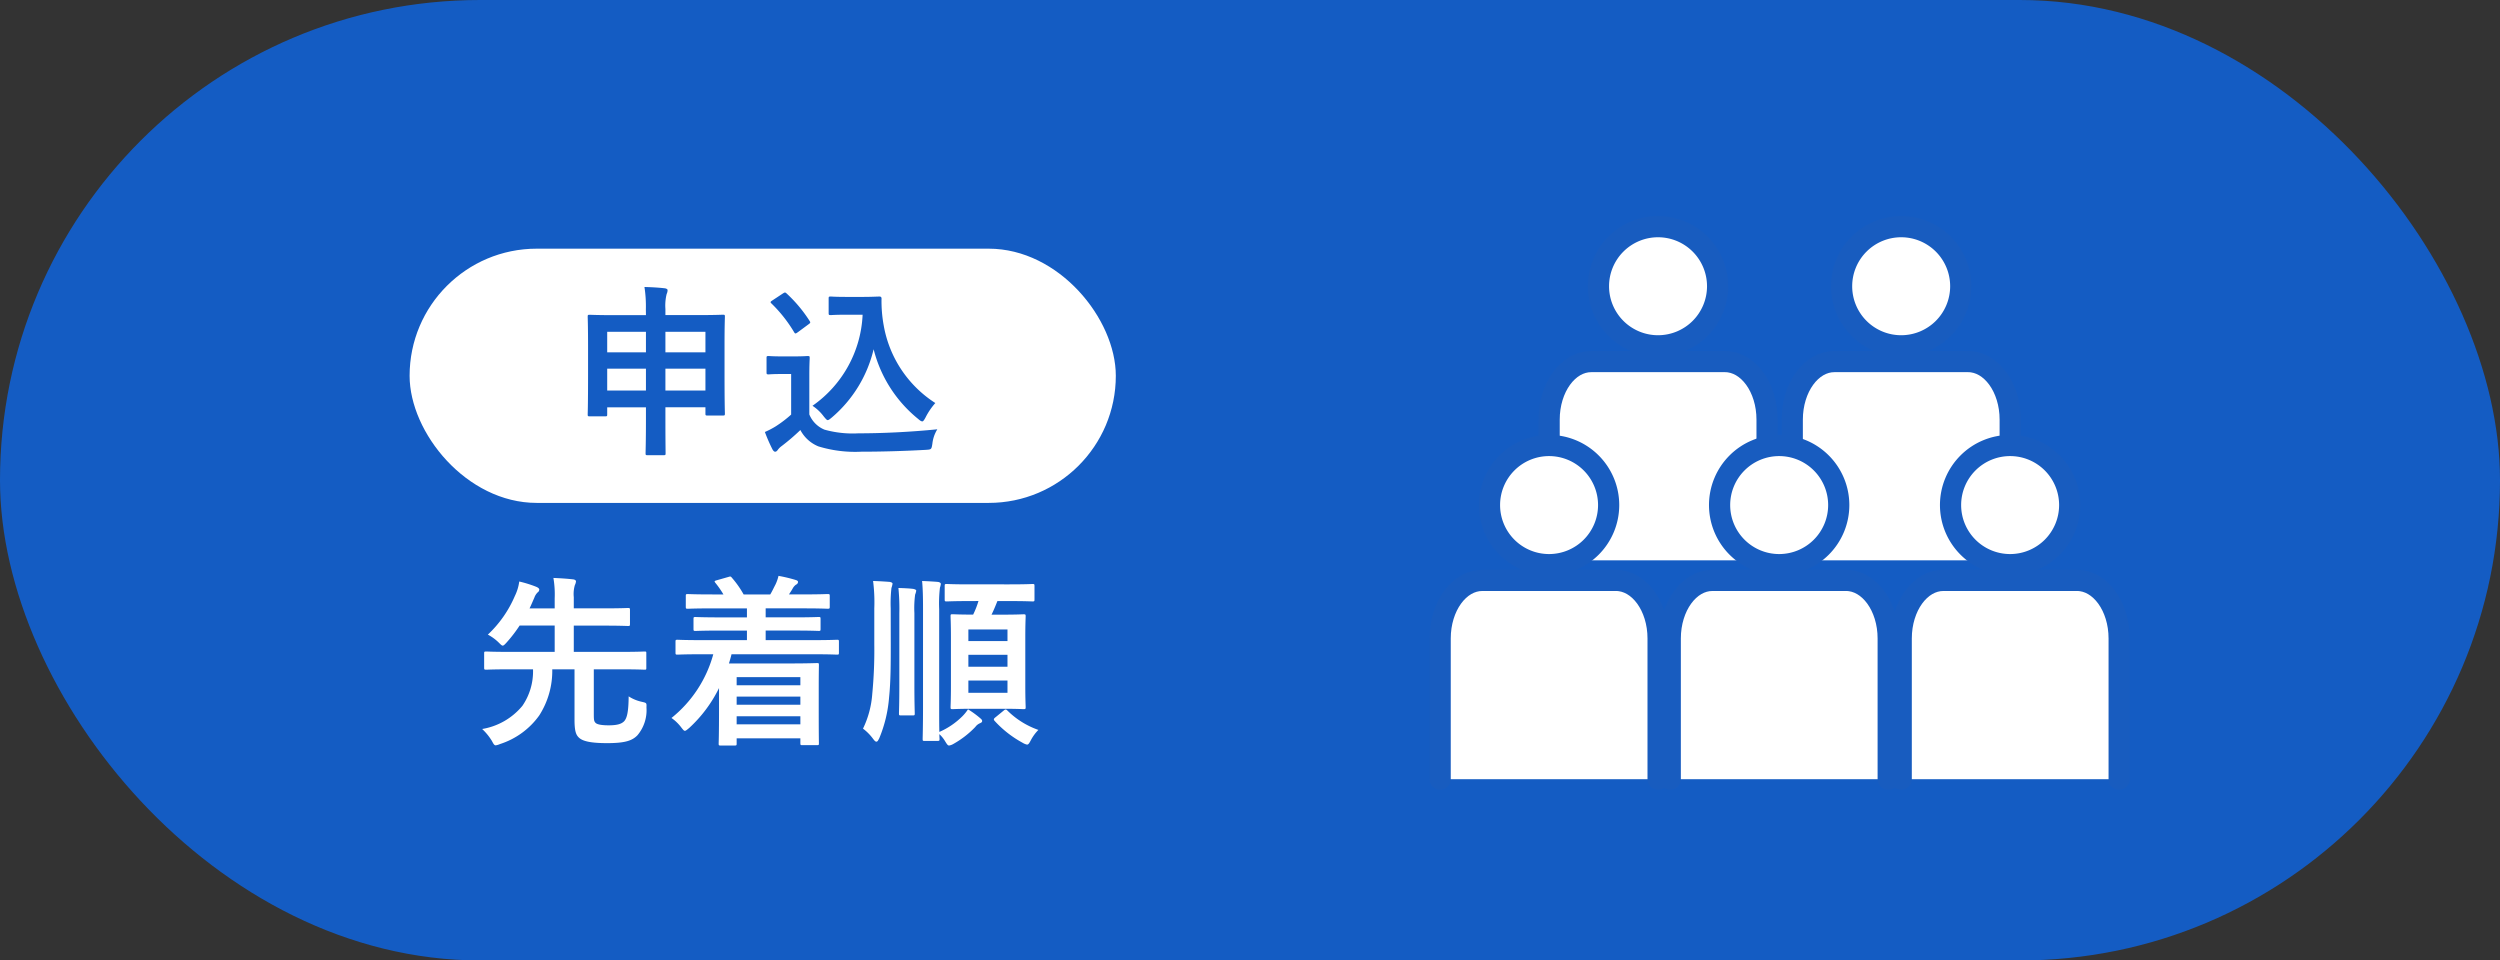
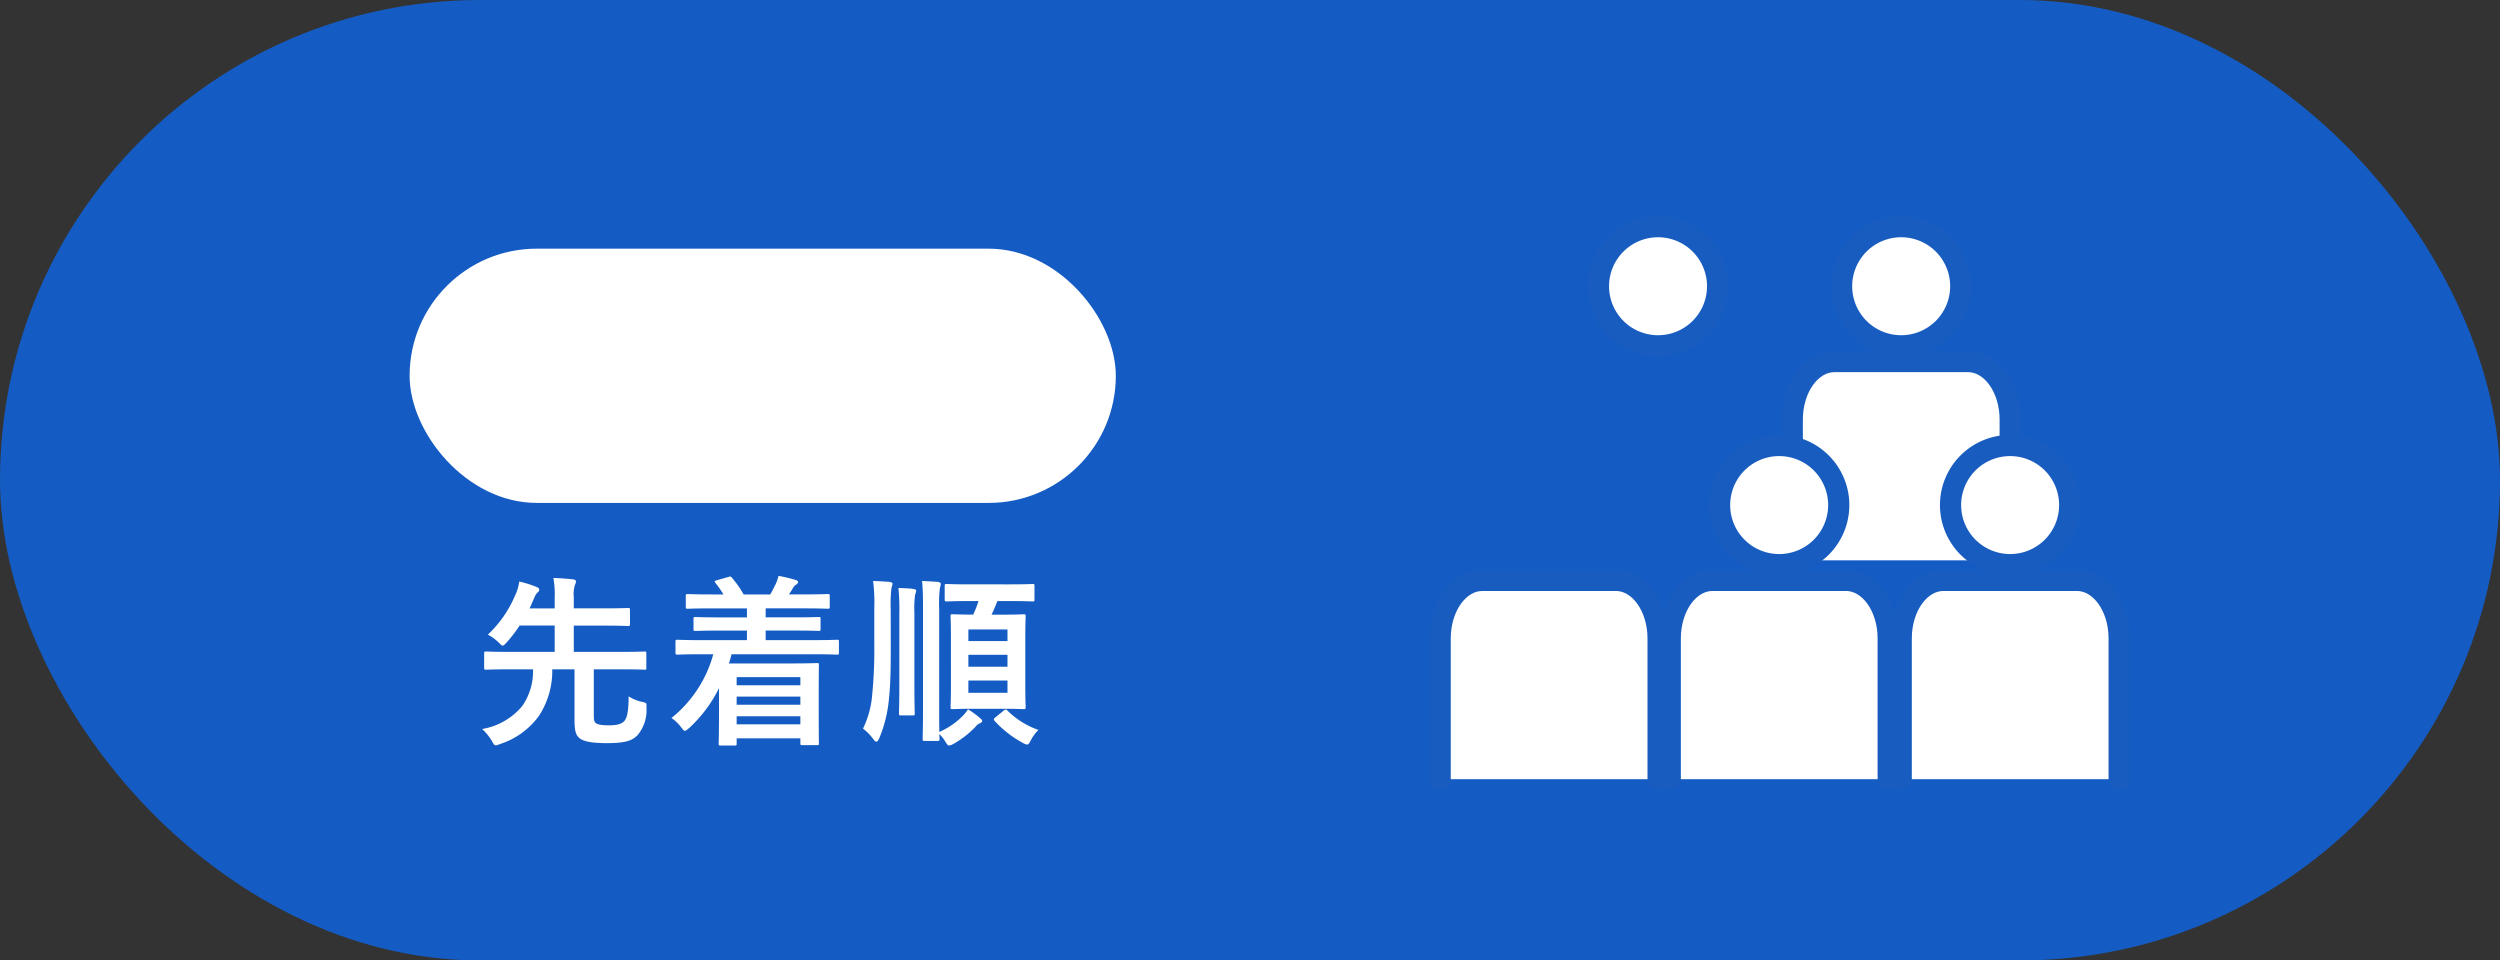
<svg xmlns="http://www.w3.org/2000/svg" width="177" height="68" viewBox="0 0 177 68">
  <rect x="0" y="0" width="177" height="68" fill="#333333" stroke="none" />
  <g transform="translate(-12852 -417.877)">
    <rect width="177" height="68" rx="34" transform="translate(12852 417.877)" fill="#145cc3" />
    <rect width="50" height="18" rx="9" transform="translate(12881 435.483)" fill="#fff" />
    <path d="M8.541-4.355h1.95c1.157,0,1.56.026,1.638.026.13,0,.13-.013.13-.143V-5.486c0-.117,0-.13-.13-.13-.078,0-.481.026-1.638.026H7.124V-7.449H9.178c1.261,0,1.7.026,1.781.026.13,0,.143-.013.143-.143v-.975c0-.143-.013-.156-.143-.156-.078,0-.52.026-1.781.026H7.124v-.793a2.222,2.222,0,0,1,.078-.858.734.734,0,0,0,.078-.26c0-.078-.091-.13-.208-.143-.455-.052-.9-.078-1.391-.1a6.841,6.841,0,0,1,.091,1.443v.715H3.991c.117-.234.221-.494.338-.754A.99.99,0,0,1,4.563-9.8.246.246,0,0,0,4.68-10c0-.078-.091-.143-.208-.195a8.388,8.388,0,0,0-1.209-.377,3.3,3.3,0,0,1-.312,1.027A8.12,8.12,0,0,1,1.04-6.812a3.323,3.323,0,0,1,.767.559c.143.143.221.221.286.221s.143-.078.273-.221a9.812,9.812,0,0,0,.923-1.2H5.772V-5.59h-3.2c-1.17,0-1.56-.026-1.638-.026-.143,0-.156.013-.156.13v1.014c0,.13.013.143.156.143.078,0,.468-.026,1.638-.026H4.238a4.31,4.31,0,0,1-.754,2.587A4.694,4.694,0,0,1,.637-.13a3.994,3.994,0,0,1,.689.845c.117.221.169.312.273.312A1.154,1.154,0,0,0,1.9.936,5.468,5.468,0,0,0,4.68-1.092,5.839,5.839,0,0,0,5.6-4.355H7.176V-.78c0,.78.1,1.066.312,1.261.26.247.806.39,2,.39,1.287,0,1.781-.182,2.145-.559a2.75,2.75,0,0,0,.637-1.963c.013-.325.013-.325-.312-.4a2.782,2.782,0,0,1-.949-.39C11-1.352,10.894-.9,10.686-.676c-.182.182-.468.286-1.092.286-.52,0-.832-.065-.936-.182s-.117-.208-.117-.637ZM17-5.421A8.713,8.713,0,0,1,14.04-.91a3.017,3.017,0,0,1,.689.663c.13.169.195.247.26.247s.156-.078.312-.208a9.534,9.534,0,0,0,2.106-2.821v1.365c0,2.041-.026,2.5-.026,2.561,0,.13.013.143.143.143h.988c.13,0,.143-.013.143-.143V.533h4.511V.858c0,.143.013.156.13.156h1.04c.143,0,.143-.013.143-.156,0-.065-.013-.442-.013-2.444V-2.912c0-1.261.013-1.651.013-1.729,0-.143,0-.156-.143-.156-.078,0-.676.026-1.846.026H18.109c.065-.208.13-.429.182-.65h5.85c1.144,0,1.547.026,1.625.026.117,0,.13-.013.13-.143v-.767c0-.13-.013-.143-.13-.143-.078,0-.481.026-1.625.026H20.709V-7.1h1.963c1.274,0,1.716.026,1.794.026.117,0,.13-.013.13-.143v-.7c0-.13-.013-.143-.13-.143-.078,0-.52.026-1.794.026H20.709v-.637h2.639c1.235,0,1.664.026,1.742.026.143,0,.156-.013.156-.143v-.754c0-.13-.013-.143-.156-.143-.078,0-.507.026-1.742.026H22.36c.091-.143.182-.273.26-.416a.83.83,0,0,1,.234-.273A.224.224,0,0,0,23-10.53c0-.091-.065-.117-.182-.156a10.73,10.73,0,0,0-1.2-.286,2.908,2.908,0,0,1-.208.6c-.143.273-.247.507-.377.715H19.149a6.909,6.909,0,0,0-.832-1.183c-.091-.117-.117-.091-.26-.052l-.819.234c-.182.052-.169.078-.078.195a6.5,6.5,0,0,1,.559.806h-.78c-1.248,0-1.664-.026-1.742-.026-.13,0-.143.013-.143.143v.754c0,.13.013.143.143.143.078,0,.494-.026,1.742-.026h2.444v.637H17.537c-1.274,0-1.716-.026-1.794-.026-.13,0-.143.013-.143.143v.7c0,.13.013.143.143.143.078,0,.52-.026,1.794-.026h1.846v.676H16.094c-1.157,0-1.547-.026-1.625-.026-.13,0-.143.013-.143.143v.767c0,.13.013.143.143.143.078,0,.468-.026,1.625-.026ZM23.166-3.8v.572H18.655V-3.8Zm-4.511,1.95v-.572h4.511v.572Zm0,1.391v-.572h4.511v.572ZM35.776-9.191a6.157,6.157,0,0,1-.377.962c-1.014,0-1.365-.026-1.456-.026-.13,0-.143.013-.143.143,0,.091.026.52.026,1.508V-3.2c0,.988-.026,1.43-.026,1.521,0,.13.013.143.143.143.091,0,.455-.026,1.495-.026h2.028c1.053,0,1.417.026,1.495.026.143,0,.156-.013.156-.143,0-.078-.026-.533-.026-1.521V-6.6c0-.988.026-1.43.026-1.508,0-.13-.013-.143-.156-.143-.078,0-.442.026-1.495.026H36.7c.143-.286.273-.6.416-.962h.845c1.183,0,1.573.026,1.638.026.13,0,.143-.013.143-.143v-.949c0-.13-.013-.143-.143-.143-.065,0-.455.026-1.638.026H35.178c-1.17,0-1.56-.026-1.638-.026-.143,0-.156.013-.156.143v.949c0,.13.013.143.156.143.078,0,.468-.026,1.638-.026Zm2.054,6.5H35.061v-.871H37.83ZM35.061-4.537v-.845H37.83v.845ZM37.83-7.176v.819H35.061v-.819Zm-5.98,5.46c0,1.482-.026,2.2-.026,2.288,0,.13.013.143.13.143h.91c.143,0,.156-.013.156-.143,0-.026-.013-.156-.013-.338a2.208,2.208,0,0,1,.416.52c.13.208.182.286.273.286a.852.852,0,0,0,.312-.117,6.614,6.614,0,0,0,1.547-1.2.762.762,0,0,1,.325-.26c.091-.039.156-.078.156-.156S36-.806,35.893-.9a6.653,6.653,0,0,0-.858-.624,3.032,3.032,0,0,1-.4.494A5.345,5.345,0,0,1,33.007.078c-.013-.377-.013-.962-.013-1.794v-6.89a9.678,9.678,0,0,1,.052-1.521,1.179,1.179,0,0,0,.065-.273c0-.065-.065-.117-.195-.143-.3-.026-.754-.052-1.131-.065.052.572.065,1.157.065,1.95ZM29.562-8.671a9.816,9.816,0,0,1,.052-1.443,1.7,1.7,0,0,0,.078-.3c0-.065-.065-.1-.195-.13-.325-.026-.754-.052-1.183-.065A11.81,11.81,0,0,1,28.4-8.671v2.548a32.25,32.25,0,0,1-.143,3.5A6.7,6.7,0,0,1,27.6-.156a3.46,3.46,0,0,1,.689.689c.117.156.182.234.26.234s.117-.078.2-.234a9.439,9.439,0,0,0,.7-2.925c.117-1.105.117-2.457.117-3.77Zm.611,5.408c0,1.3-.026,1.95-.026,2.028,0,.13.013.143.143.143h.832c.13,0,.143-.013.143-.143,0-.078-.026-.728-.026-2.028v-5.07a7.264,7.264,0,0,1,.052-1.313,1.255,1.255,0,0,0,.078-.273c0-.065-.078-.1-.208-.13-.312-.039-.676-.052-1.053-.065a14.944,14.944,0,0,1,.065,1.794Zm6.812,2.3c-.13.1-.156.156-.065.26A7.56,7.56,0,0,0,38.9.845a.971.971,0,0,0,.312.13c.1,0,.156-.091.273-.312a3.016,3.016,0,0,1,.533-.728,5.84,5.84,0,0,1-2.2-1.378c-.052-.052-.078-.065-.117-.065s-.065.013-.13.065Z" transform="translate(12885.5 469.62)" fill="#fff" />
-     <path d="M5.733-8.9h-2.2c-1.248,0-1.69-.026-1.781-.026-.13,0-.143.013-.143.143,0,.091.026.559.026,2.249v1.69c0,2.431-.026,2.886-.026,2.964,0,.13.013.143.143.143H2.847c.13,0,.143-.013.143-.143v-.494H5.733v.858C5.733.013,5.707.793,5.707.871c0,.13.013.143.13.143H6.994c.117,0,.13-.013.13-.143,0-.065-.013-.858-.013-2.405v-.845H9.945v.442c0,.13.013.143.143.143H11.18c.13,0,.143-.013.143-.143,0-.078-.026-.533-.026-2.951v-1.9c0-1.443.026-1.924.026-2,0-.13-.013-.143-.143-.143-.078,0-.52.026-1.781.026H7.111v-.429A3.4,3.4,0,0,1,7.2-10.4a.649.649,0,0,0,.065-.273c0-.065-.091-.117-.208-.13-.442-.052-.936-.078-1.43-.091a8.861,8.861,0,0,1,.1,1.586ZM7.111-3.562V-5.109H9.945v1.547Zm-4.121,0V-5.109H5.733v1.547Zm6.955-4.16v1.456H7.111V-7.722Zm-6.955,0H5.733v1.456H2.99Zm16.952-2.47c-.806,0-1.04-.026-1.118-.026-.143,0-.156.013-.156.143v1.014c0,.143.013.156.156.156.078,0,.312-.026,1.118-.026h1.131a8.307,8.307,0,0,1-3.549,6.448,3.115,3.115,0,0,1,.806.767c.143.169.208.247.273.247s.143-.065.286-.182a9.082,9.082,0,0,0,2.964-4.836,9.24,9.24,0,0,0,3.159,4.94c.13.117.221.169.286.169s.13-.091.234-.286a4.763,4.763,0,0,1,.689-1.014,8.2,8.2,0,0,1-3.653-5.486,9.613,9.613,0,0,1-.156-1.911.126.126,0,0,0-.13-.143c-.169,0-.585.026-1.183.026ZM17.3-4.628c0-.793.026-1.157.026-1.235,0-.13-.013-.143-.143-.143-.078,0-.286.026-.975.026h-.832c-.7,0-.884-.026-.949-.026-.143,0-.156.013-.156.143v1c0,.143.013.156.156.156.065,0,.247-.026.949-.026h.637v2.873a8.353,8.353,0,0,1-1.092.832,5.891,5.891,0,0,1-.767.4A11.358,11.358,0,0,0,14.69.6c.052.1.13.169.182.169.078,0,.13-.039.195-.13a1.205,1.205,0,0,1,.26-.26A14.687,14.687,0,0,0,16.666-.767,2.514,2.514,0,0,0,17.94.39a8.873,8.873,0,0,0,3.042.377c1.352,0,2.9-.039,4.55-.13.416-.026.416-.026.481-.442a2.407,2.407,0,0,1,.351-1.014c-1.937.195-3.913.286-5.59.286a7.428,7.428,0,0,1-2.4-.26A1.972,1.972,0,0,1,17.3-1.872Zm-.052-3.627c.143-.1.143-.13.065-.247a9.877,9.877,0,0,0-1.625-1.937c-.1-.091-.13-.078-.273.013l-.728.481c-.143.091-.169.13-.065.221a9.844,9.844,0,0,1,1.6,2.028c.039.065.065.091.1.091s.078-.026.169-.091Z" transform="translate(12892 449.09)" fill="#145cc3" />
    <g transform="translate(11730 -767.123)">
      <g transform="translate(1231.678 1201.048)">
        <path d="M128.8,156.863a4.218,4.218,0,1,1-4.218-4.218A4.218,4.218,0,0,1,128.8,156.863Z" transform="translate(-116.871 -152.645)" fill="#fff" stroke="#185cbf" stroke-linecap="round" stroke-linejoin="round" stroke-width="1.5" />
-         <path d="M115.526,233.516v-9.964c0-2.27-1.335-4.109-2.982-4.11h-9.466c-1.647,0-2.982,1.84-2.982,4.11v9.964" transform="translate(-100.096 -209.891)" fill="#fff" stroke="#185cbf" stroke-linecap="round" stroke-linejoin="round" stroke-width="1.5" />
      </g>
      <g transform="translate(1248.892 1201.048)">
        <path d="M128.8,156.863a4.218,4.218,0,1,1-4.218-4.218A4.218,4.218,0,0,1,128.8,156.863Z" transform="translate(-116.871 -152.645)" fill="#fff" stroke="#185cbf" stroke-linecap="round" stroke-linejoin="round" stroke-width="1.5" />
        <path d="M115.526,233.516v-9.964c0-2.27-1.335-4.109-2.982-4.11h-9.466c-1.647,0-2.982,1.84-2.982,4.11v9.964" transform="translate(-100.096 -209.891)" fill="#fff" stroke="#185cbf" stroke-linecap="round" stroke-linejoin="round" stroke-width="1.5" />
      </g>
      <g transform="translate(1240.254 1216.541)">
        <path d="M128.8,156.863a4.218,4.218,0,1,1-4.218-4.218A4.218,4.218,0,0,1,128.8,156.863Z" transform="translate(-116.871 -152.645)" fill="#fff" stroke="#185cbf" stroke-linecap="round" stroke-linejoin="round" stroke-width="1.5" />
        <path d="M115.526,233.516v-9.964c0-2.27-1.335-4.109-2.982-4.11h-9.466c-1.647,0-2.982,1.84-2.982,4.11v9.964" transform="translate(-100.096 -209.891)" fill="#fff" stroke="#185cbf" stroke-linecap="round" stroke-linejoin="round" stroke-width="1.5" />
      </g>
      <g transform="translate(1223.963 1216.541)">
-         <path d="M128.8,156.863a4.218,4.218,0,1,1-4.218-4.218A4.218,4.218,0,0,1,128.8,156.863Z" transform="translate(-116.871 -152.645)" fill="#fff" stroke="#185cbf" stroke-linecap="round" stroke-linejoin="round" stroke-width="1.5" />
        <path d="M115.526,233.516v-9.964c0-2.27-1.335-4.109-2.982-4.11h-9.466c-1.647,0-2.982,1.84-2.982,4.11v9.964" transform="translate(-100.096 -209.891)" fill="#fff" stroke="#185cbf" stroke-linecap="round" stroke-linejoin="round" stroke-width="1.5" />
      </g>
      <g transform="translate(1256.606 1216.541)">
        <path d="M128.8,156.863a4.218,4.218,0,1,1-4.218-4.218A4.218,4.218,0,0,1,128.8,156.863Z" transform="translate(-116.871 -152.645)" fill="#fff" stroke="#185cbf" stroke-linecap="round" stroke-linejoin="round" stroke-width="1.5" />
        <path d="M115.526,233.516v-9.964c0-2.27-1.335-4.109-2.982-4.11h-9.466c-1.647,0-2.982,1.84-2.982,4.11v9.964" transform="translate(-100.096 -209.891)" fill="#fff" stroke="#185cbf" stroke-linecap="round" stroke-linejoin="round" stroke-width="1.5" />
      </g>
    </g>
  </g>
</svg>